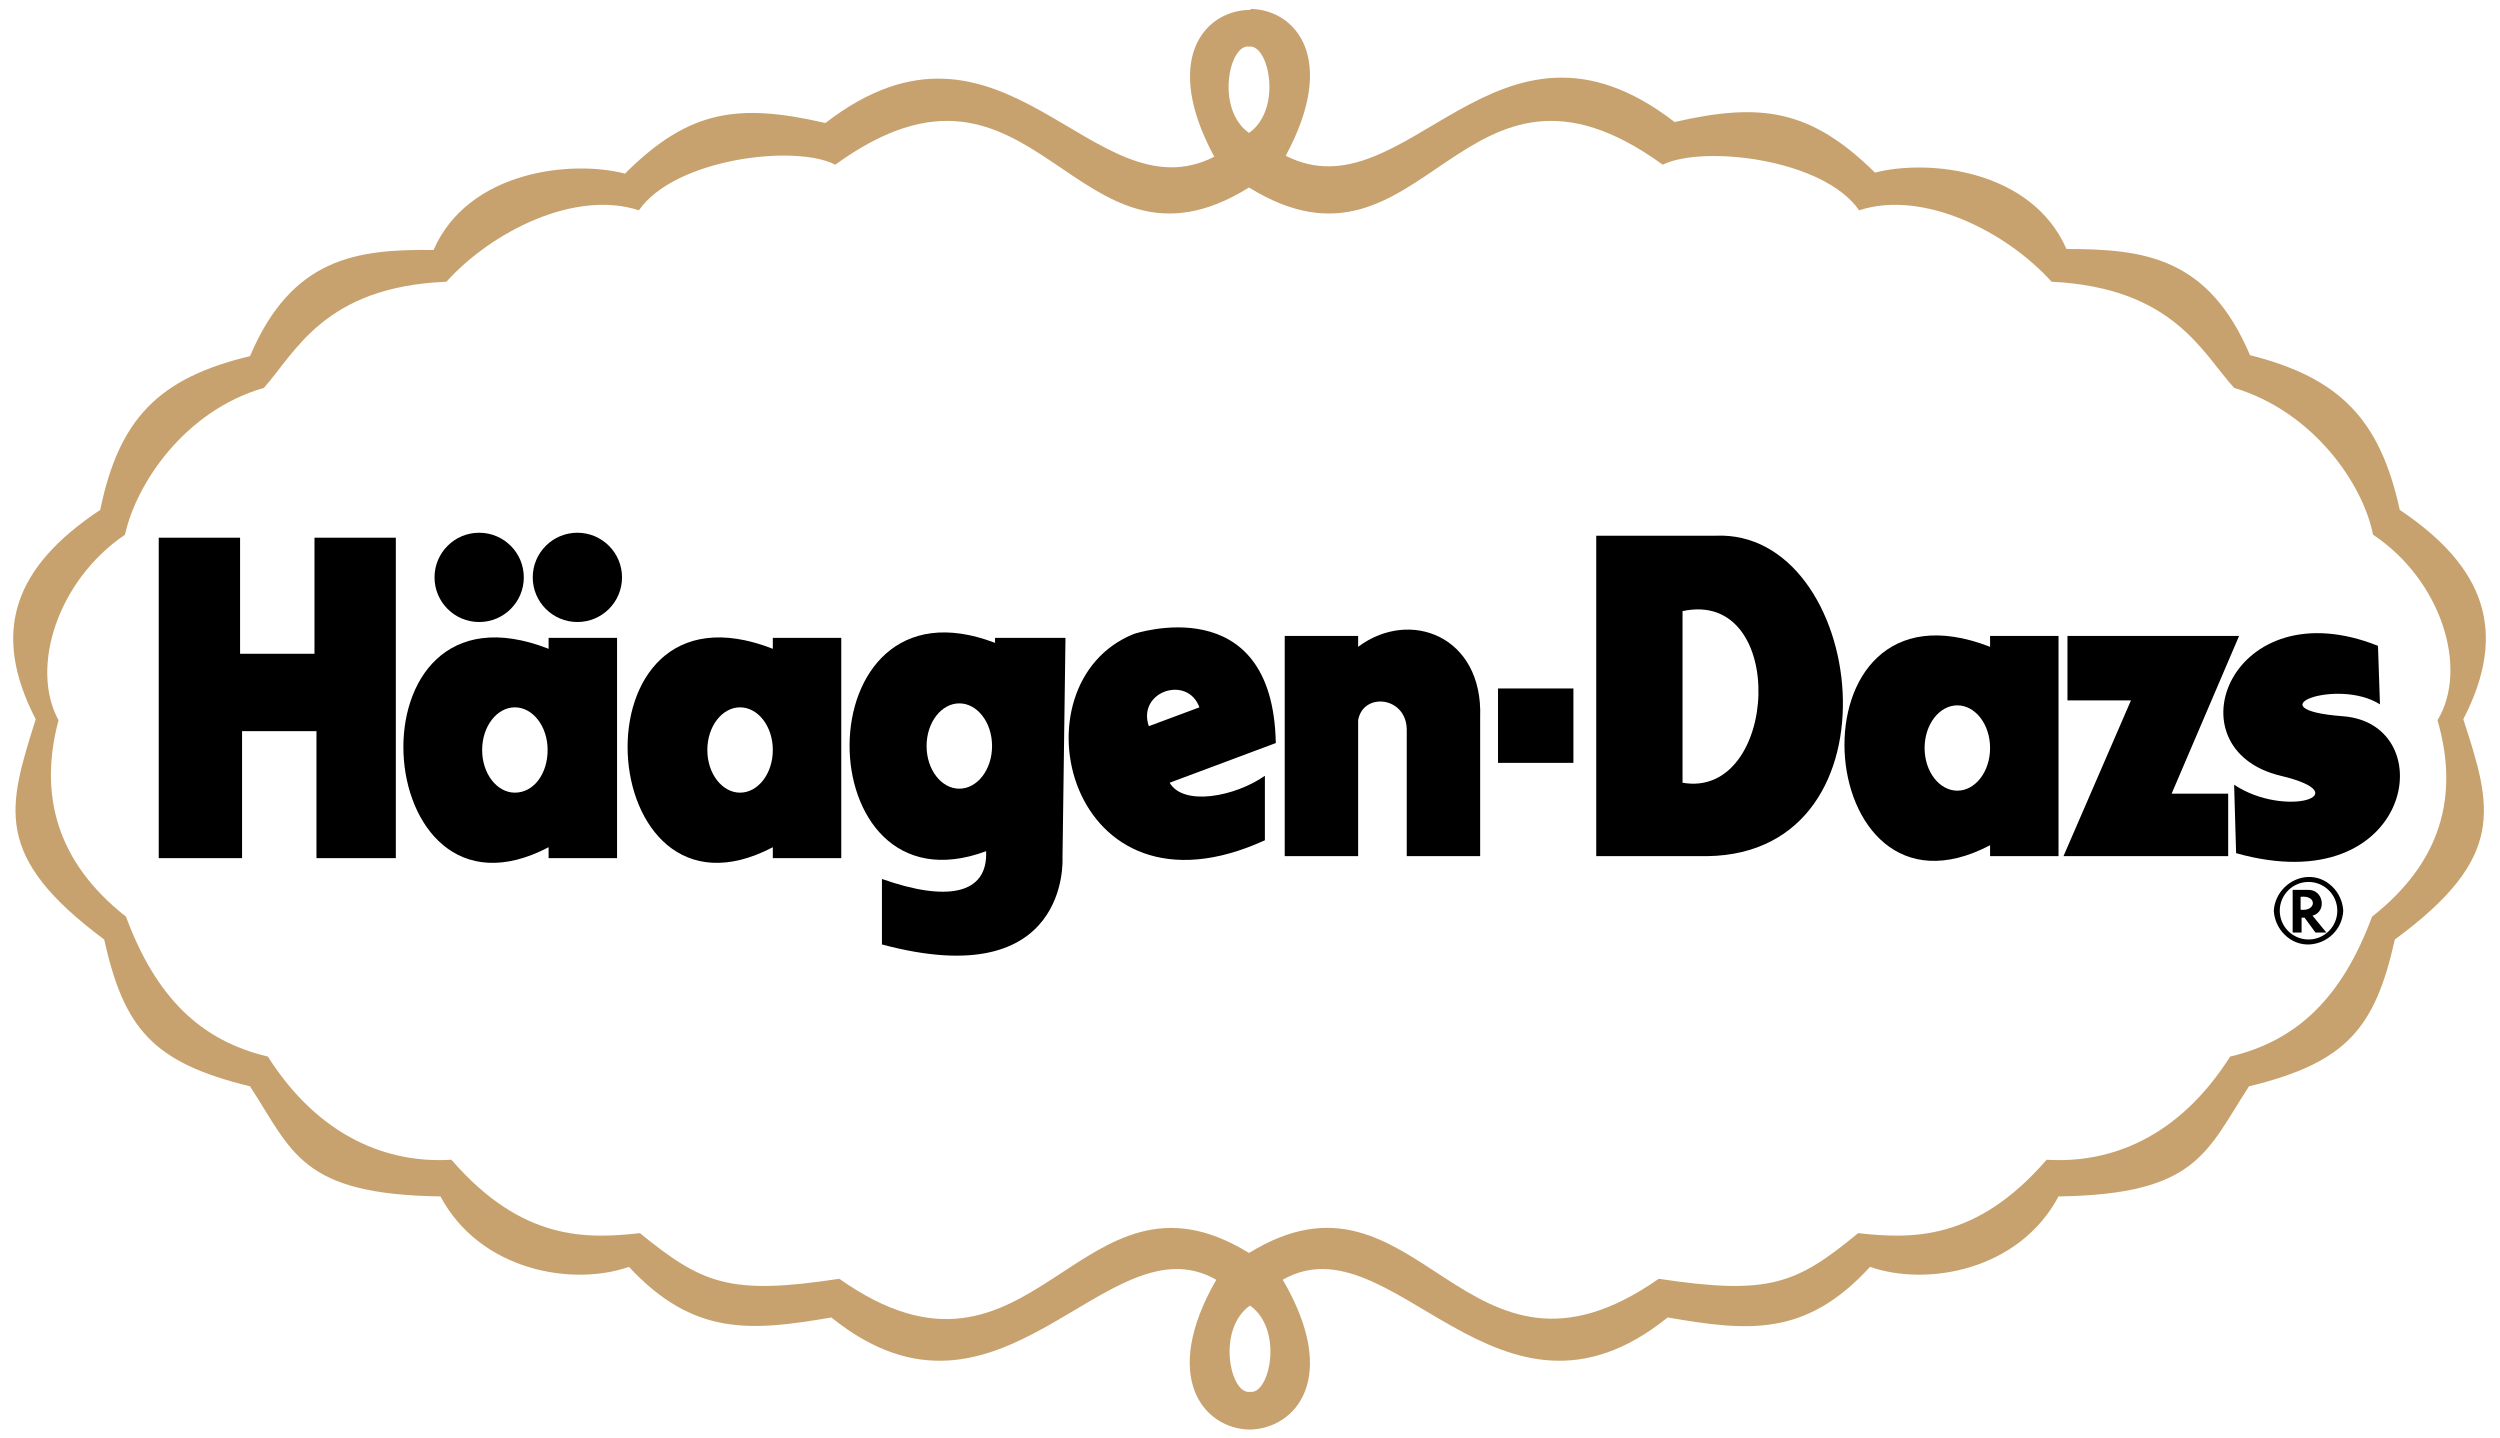
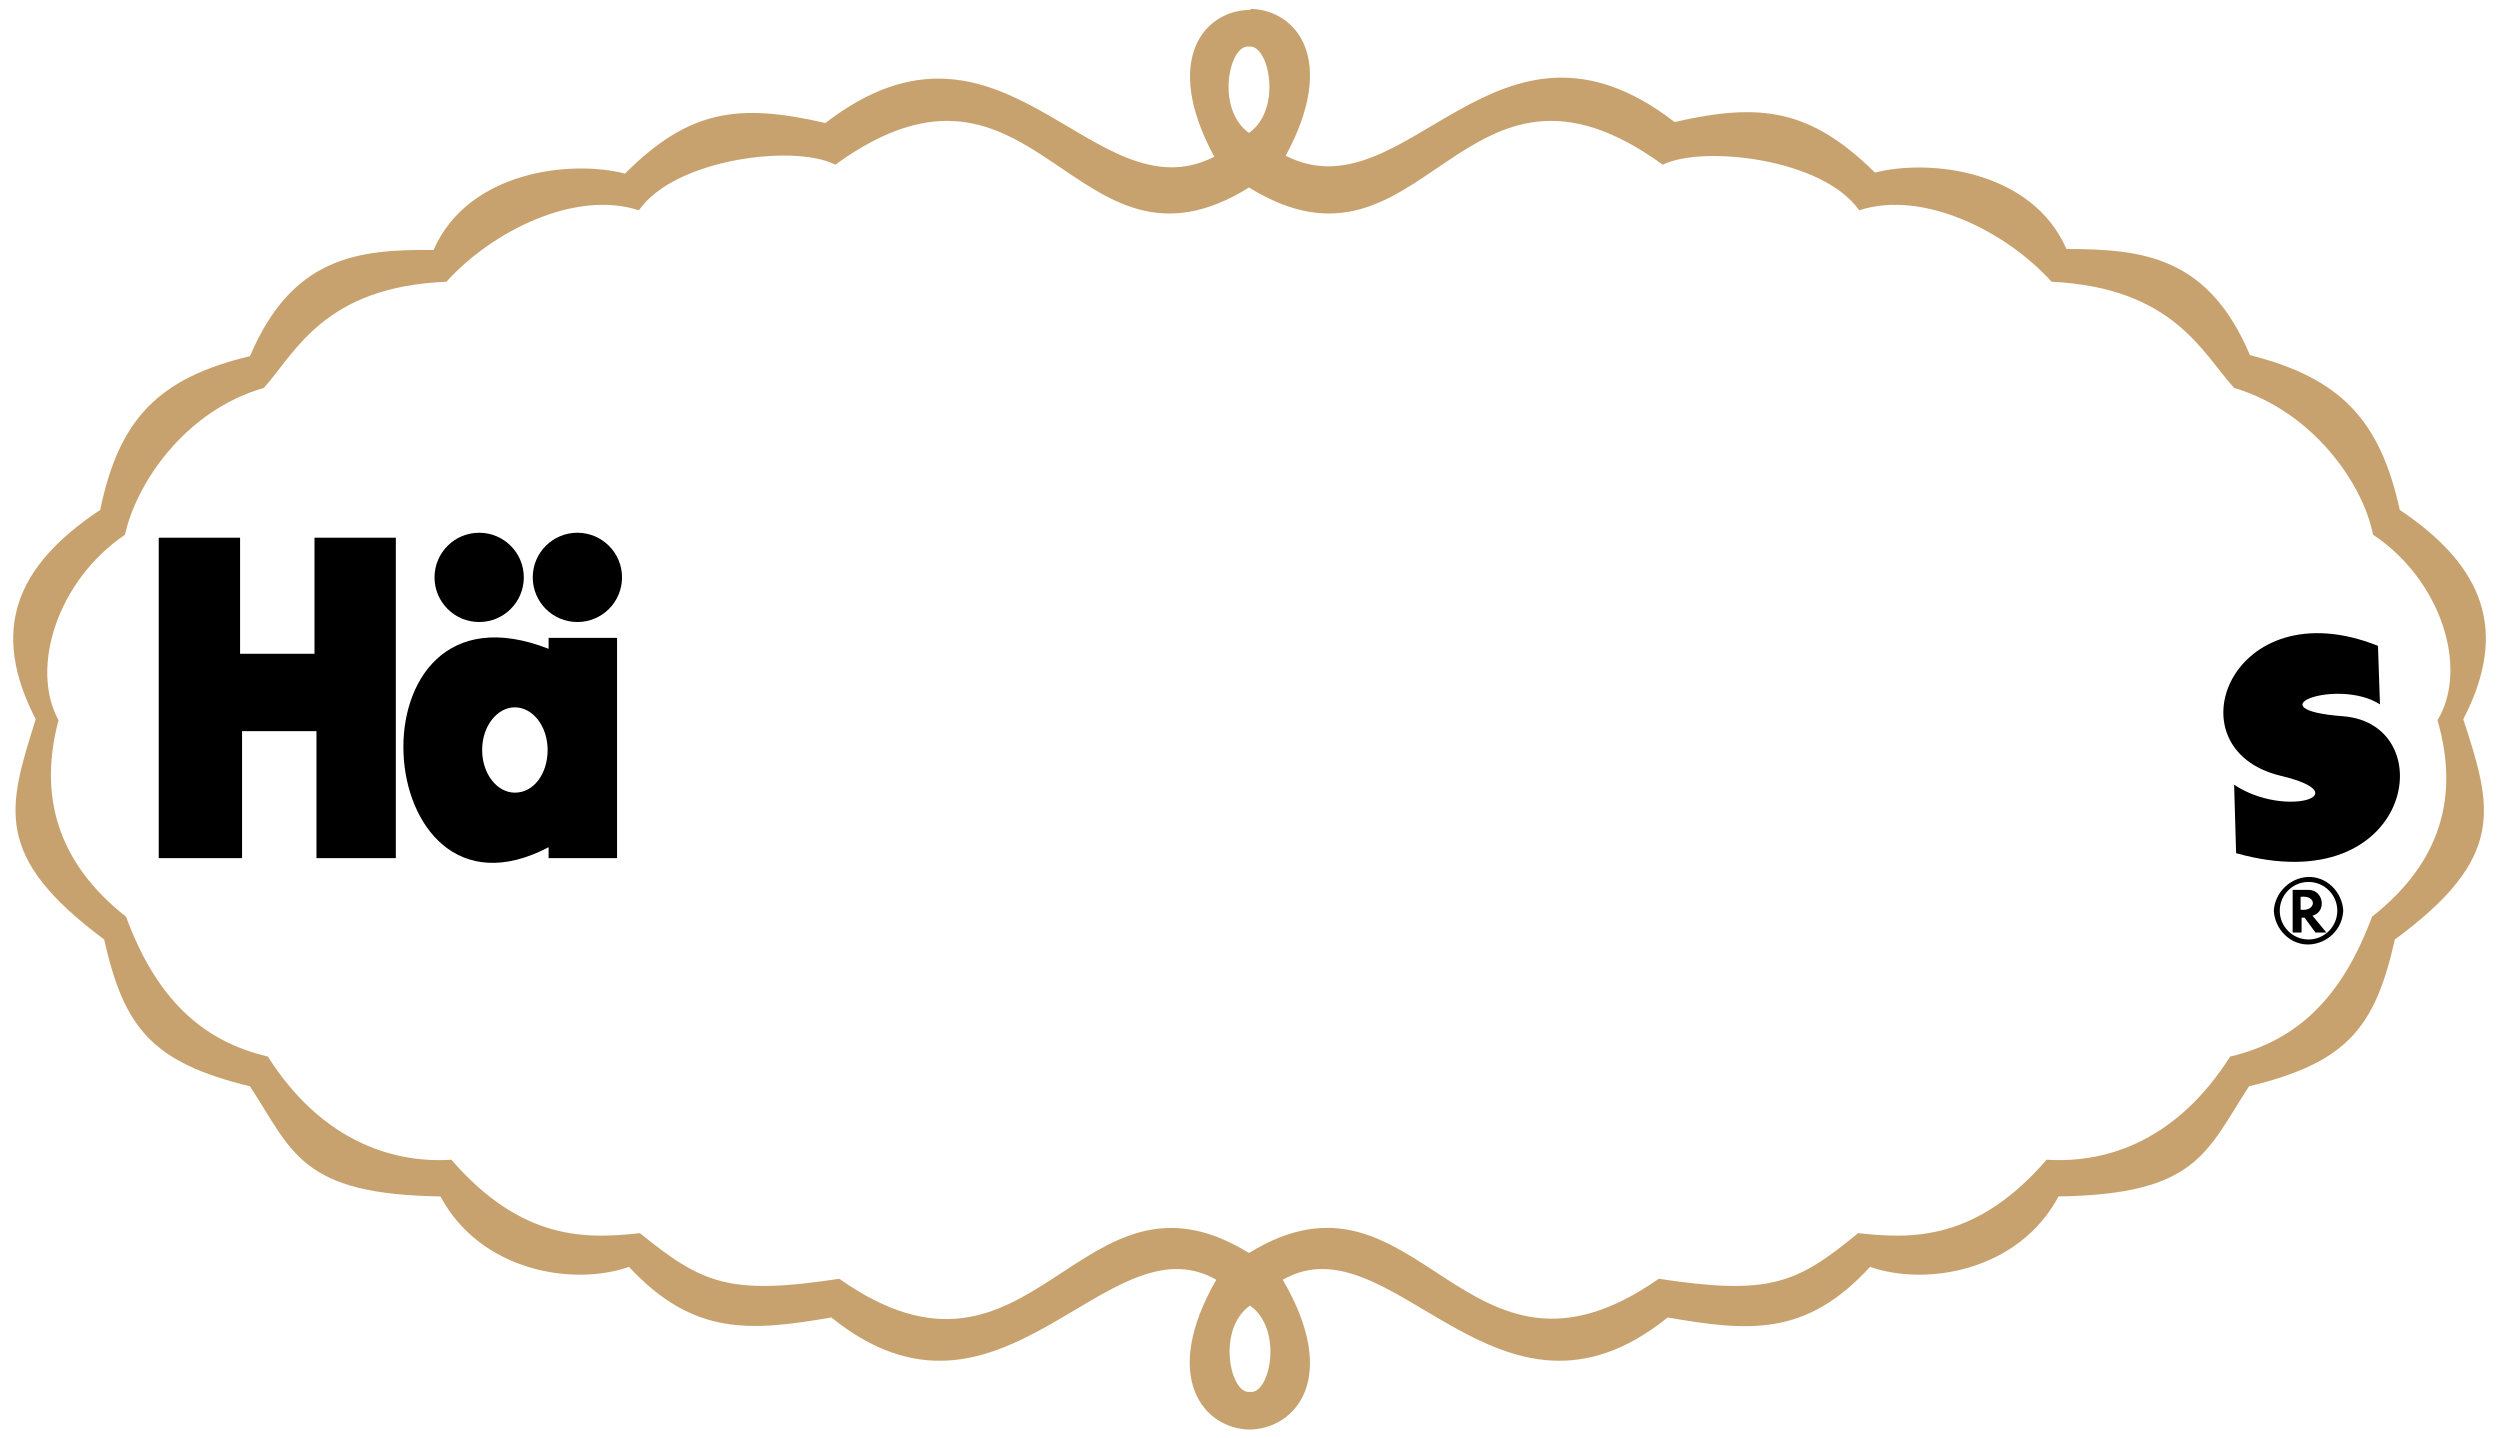
<svg xmlns="http://www.w3.org/2000/svg" version="1.1" x="0px" y="0px" viewBox="0 0 252 145" xml:space="preserve">
  <path fill="#C7A26E" d="M241.9,51.4c-2-9.1-6-13.3-15.1-15.6c-4.2-9.9-10.7-10.7-18.5-10.7c-3.5-8-13.9-9.1-19.3-7.7  c-6.5-6.4-11.5-7.1-20.2-5.1c-18-13.9-27,9.6-39.2,3.4c5.3-9.8,1-14.7-3.5-14.8v0L126,1l-0.1,0v0c-4.5,0.1-8.8,5-3.5,14.8  c-12.2,6.2-21.2-17.3-39.2-3.4c-8.7-2-13.7-1.4-20.2,5.1c-5.4-1.4-15.8-0.3-19.3,7.7c-7.8-0.1-14.3,0.8-18.5,10.7  C16,38.1,12,42.2,10.1,51.4C1.5,57.1-1,63.6,3.6,72.5c-2.8,8.9-4.4,13.8,6.9,22.2c2,8.9,4.8,12.4,14.7,14.8  c4.3,6.6,5.1,10.9,19.2,11.1c4,7.5,13.3,9.1,19,7.1c6.5,7,12.3,6.5,20.4,5.1c17.1,13.8,27.8-10.1,38.8-3.8c-5.7,9.9-1.2,15,3.3,15.1  h0.1c4.6-0.1,9.1-5.2,3.3-15.1c11-6.3,21.7,17.6,38.8,3.8c8.1,1.4,13.9,2,20.4-5.1c5.7,2,15,0.4,19-7.1c14-0.2,14.9-4.5,19.2-11.1  c9.9-2.4,12.7-5.9,14.7-14.8c11.3-8.3,9.8-13.3,6.9-22.2C252.9,63.6,250.4,57.1,241.9,51.4L241.9,51.4z M125.9,4.7  c2-0.3,3.4,6.3,0,8.7C122.5,11,123.9,4.4,125.9,4.7z M126,140.3c-2,0.3-3.4-6.3,0-8.7C129.4,134,128,140.6,126,140.3z M239.1,92.4  c-3,8.1-7.5,12.5-14.3,14.1c-5.2,8.2-12.1,10.8-18.5,10.4c-7.1,8.2-13.6,8-19,7.4c-6.2,5.1-8.9,6.3-20.1,4.6  c-19.7,13.8-24.1-13.2-41.3-2.6h0c-17.2-10.6-21.6,16.5-41.3,2.6c-11.1,1.7-13.8,0.5-20.1-4.6c-5.4,0.6-11.9,0.8-19-7.4  c-6.3,0.4-13.3-2.2-18.5-10.4c-6.8-1.6-11.3-6-14.3-14.1c-7-5.5-8.8-12.3-6.8-19.8C3,67.3,5.8,58.5,12.6,53.9  c1.1-5.1,6-12.5,14-14.8c3.2-3.6,6.1-10.2,18.4-10.7c4.6-5.1,13-9.3,19.4-7.2c3.6-5.2,15.7-6.7,19.8-4.6c20.4-14.8,24,13.3,41.7,2.3  v0l0,0l0,0v0c17.8,11,21.3-17.1,41.7-2.3c4.1-2,16.2-0.6,19.8,4.6c6.4-2.1,14.8,2.1,19.4,7.2c12.3,0.6,15.2,7.2,18.4,10.7  c8,2.4,13,9.7,14,14.8c6.8,4.5,9.7,13.4,6.5,18.7C247.9,80.2,246.1,86.9,239.1,92.4L239.1,92.4z" />
  <path d="M16,86.5V54.2h8.2v11.7h7.5V54.2h8.2v32.3h-8V73.7h-7.5v12.8H16z" />
  <circle cx="48.3" cy="58.2" r="4.5" />
  <circle cx="58.2" cy="58.2" r="4.5" />
-   <path d="M55.3,64.3v1.1c-20.7-8.1-18.3,29.6,0,20v1.1h6.9V64.3L55.3,64.3L55.3,64.3z M51.9,79.9c-1.8,0-3.3-1.9-3.3-4.3  c0-2.4,1.5-4.3,3.3-4.3c1.8,0,3.3,1.9,3.3,4.3S53.8,79.9,51.9,79.9z" />
-   <path d="M77.9,64.3v1.1c-20.7-8.1-18.3,29.6,0,20v1.1h6.9V64.3L77.9,64.3L77.9,64.3z M74.6,79.9c-1.8,0-3.3-1.9-3.3-4.3  c0-2.4,1.5-4.3,3.3-4.3c1.8,0,3.3,1.9,3.3,4.3S76.4,79.9,74.6,79.9z" />
-   <path d="M107.4,64.3h-7.1v0.5c-19.6-7.5-19.2,27.8-0.9,21c0.2,4.4-4,5.1-10.5,2.8v6.6c19,5.1,18.2-8.7,18.2-8.7L107.4,64.3  L107.4,64.3z M96.7,79.5c-1.8,0-3.3-1.9-3.3-4.3c0-2.4,1.5-4.3,3.3-4.3c1.8,0,3.3,1.9,3.3,4.3C100,77.6,98.5,79.5,96.7,79.5z" />
-   <path d="M117.9,78.9l10.7-4c-0.3-15.7-14.3-11-14.3-11c-12.5,5-6.7,29.9,13.2,20.8v-6.5C124.5,80.3,119.3,81.3,117.9,78.9  L117.9,78.9z M120.9,71.3l-5.1,1.9C114.6,69.7,119.7,68,120.9,71.3z M149.2,72.3v14h-7.4V73.7c0.1-3.5-4.4-4-4.9-1.1v13.7h-7.4V64.1  h7.4v1.1C142.1,61.3,149.5,64.1,149.2,72.3C149.2,72.3,149.2,72.3,149.2,72.3L149.2,72.3z M151,69.4h7.6v7.5H151V69.4z M172.9,54  h-12v32.3h11.2C192.2,86,188.1,53.3,172.9,54z M169.6,78.9V61.6C180.3,59.3,179.3,80.6,169.6,78.9z" />
-   <path d="M200.6,64.1v1.1c-20.8-8.1-18.3,29.6,0,20v1.1h6.9V64.1H200.6z M197.3,79.7c-1.8,0-3.3-1.9-3.3-4.3c0-2.4,1.5-4.3,3.3-4.3  s3.3,1.9,3.3,4.3C200.6,77.8,199.1,79.7,197.3,79.7z M208.4,70.6v-6.5h17.3L218.9,80h5.7v6.3H208l6.8-15.7L208.4,70.6z" />
+   <path d="M55.3,64.3v1.1c-20.7-8.1-18.3,29.6,0,20v1.1h6.9V64.3L55.3,64.3z M51.9,79.9c-1.8,0-3.3-1.9-3.3-4.3  c0-2.4,1.5-4.3,3.3-4.3c1.8,0,3.3,1.9,3.3,4.3S53.8,79.9,51.9,79.9z" />
  <path d="M225.4,86c17.8,5,20.9-13,10.8-13.8c-9.3-0.7-0.5-3.9,3.7-1.2l-0.2-5.9c-14.8-5.9-21.1,10.4-9.8,13.1c8,1.9,0.4,4.3-4.7,0.9  L225.4,86z" />
  <path d="M229.2,91.8c0.1,1.9,1.7,3.5,3.6,3.4c1.8-0.1,3.3-1.5,3.4-3.4c-0.1-1.9-1.7-3.5-3.6-3.4C230.8,88.5,229.3,90,229.2,91.8z   M229.8,91.8c0-1.6,1.3-2.9,2.9-2.9c1.6,0,2.9,1.3,2.9,2.9c0,1.6-1.3,2.9-2.9,2.9C231.1,94.7,229.8,93.4,229.8,91.8z" />
  <path d="M233.1,92.3c1.5-0.4,1.1-2.7-0.5-2.6l-1.5,0v4.3h0.9v-1.5l0.3,0l1.1,1.5h1.1L233.1,92.3L233.1,92.3z M231.9,91.7l0-1.3  C233.6,90.2,233.5,91.9,231.9,91.7z" />
</svg>